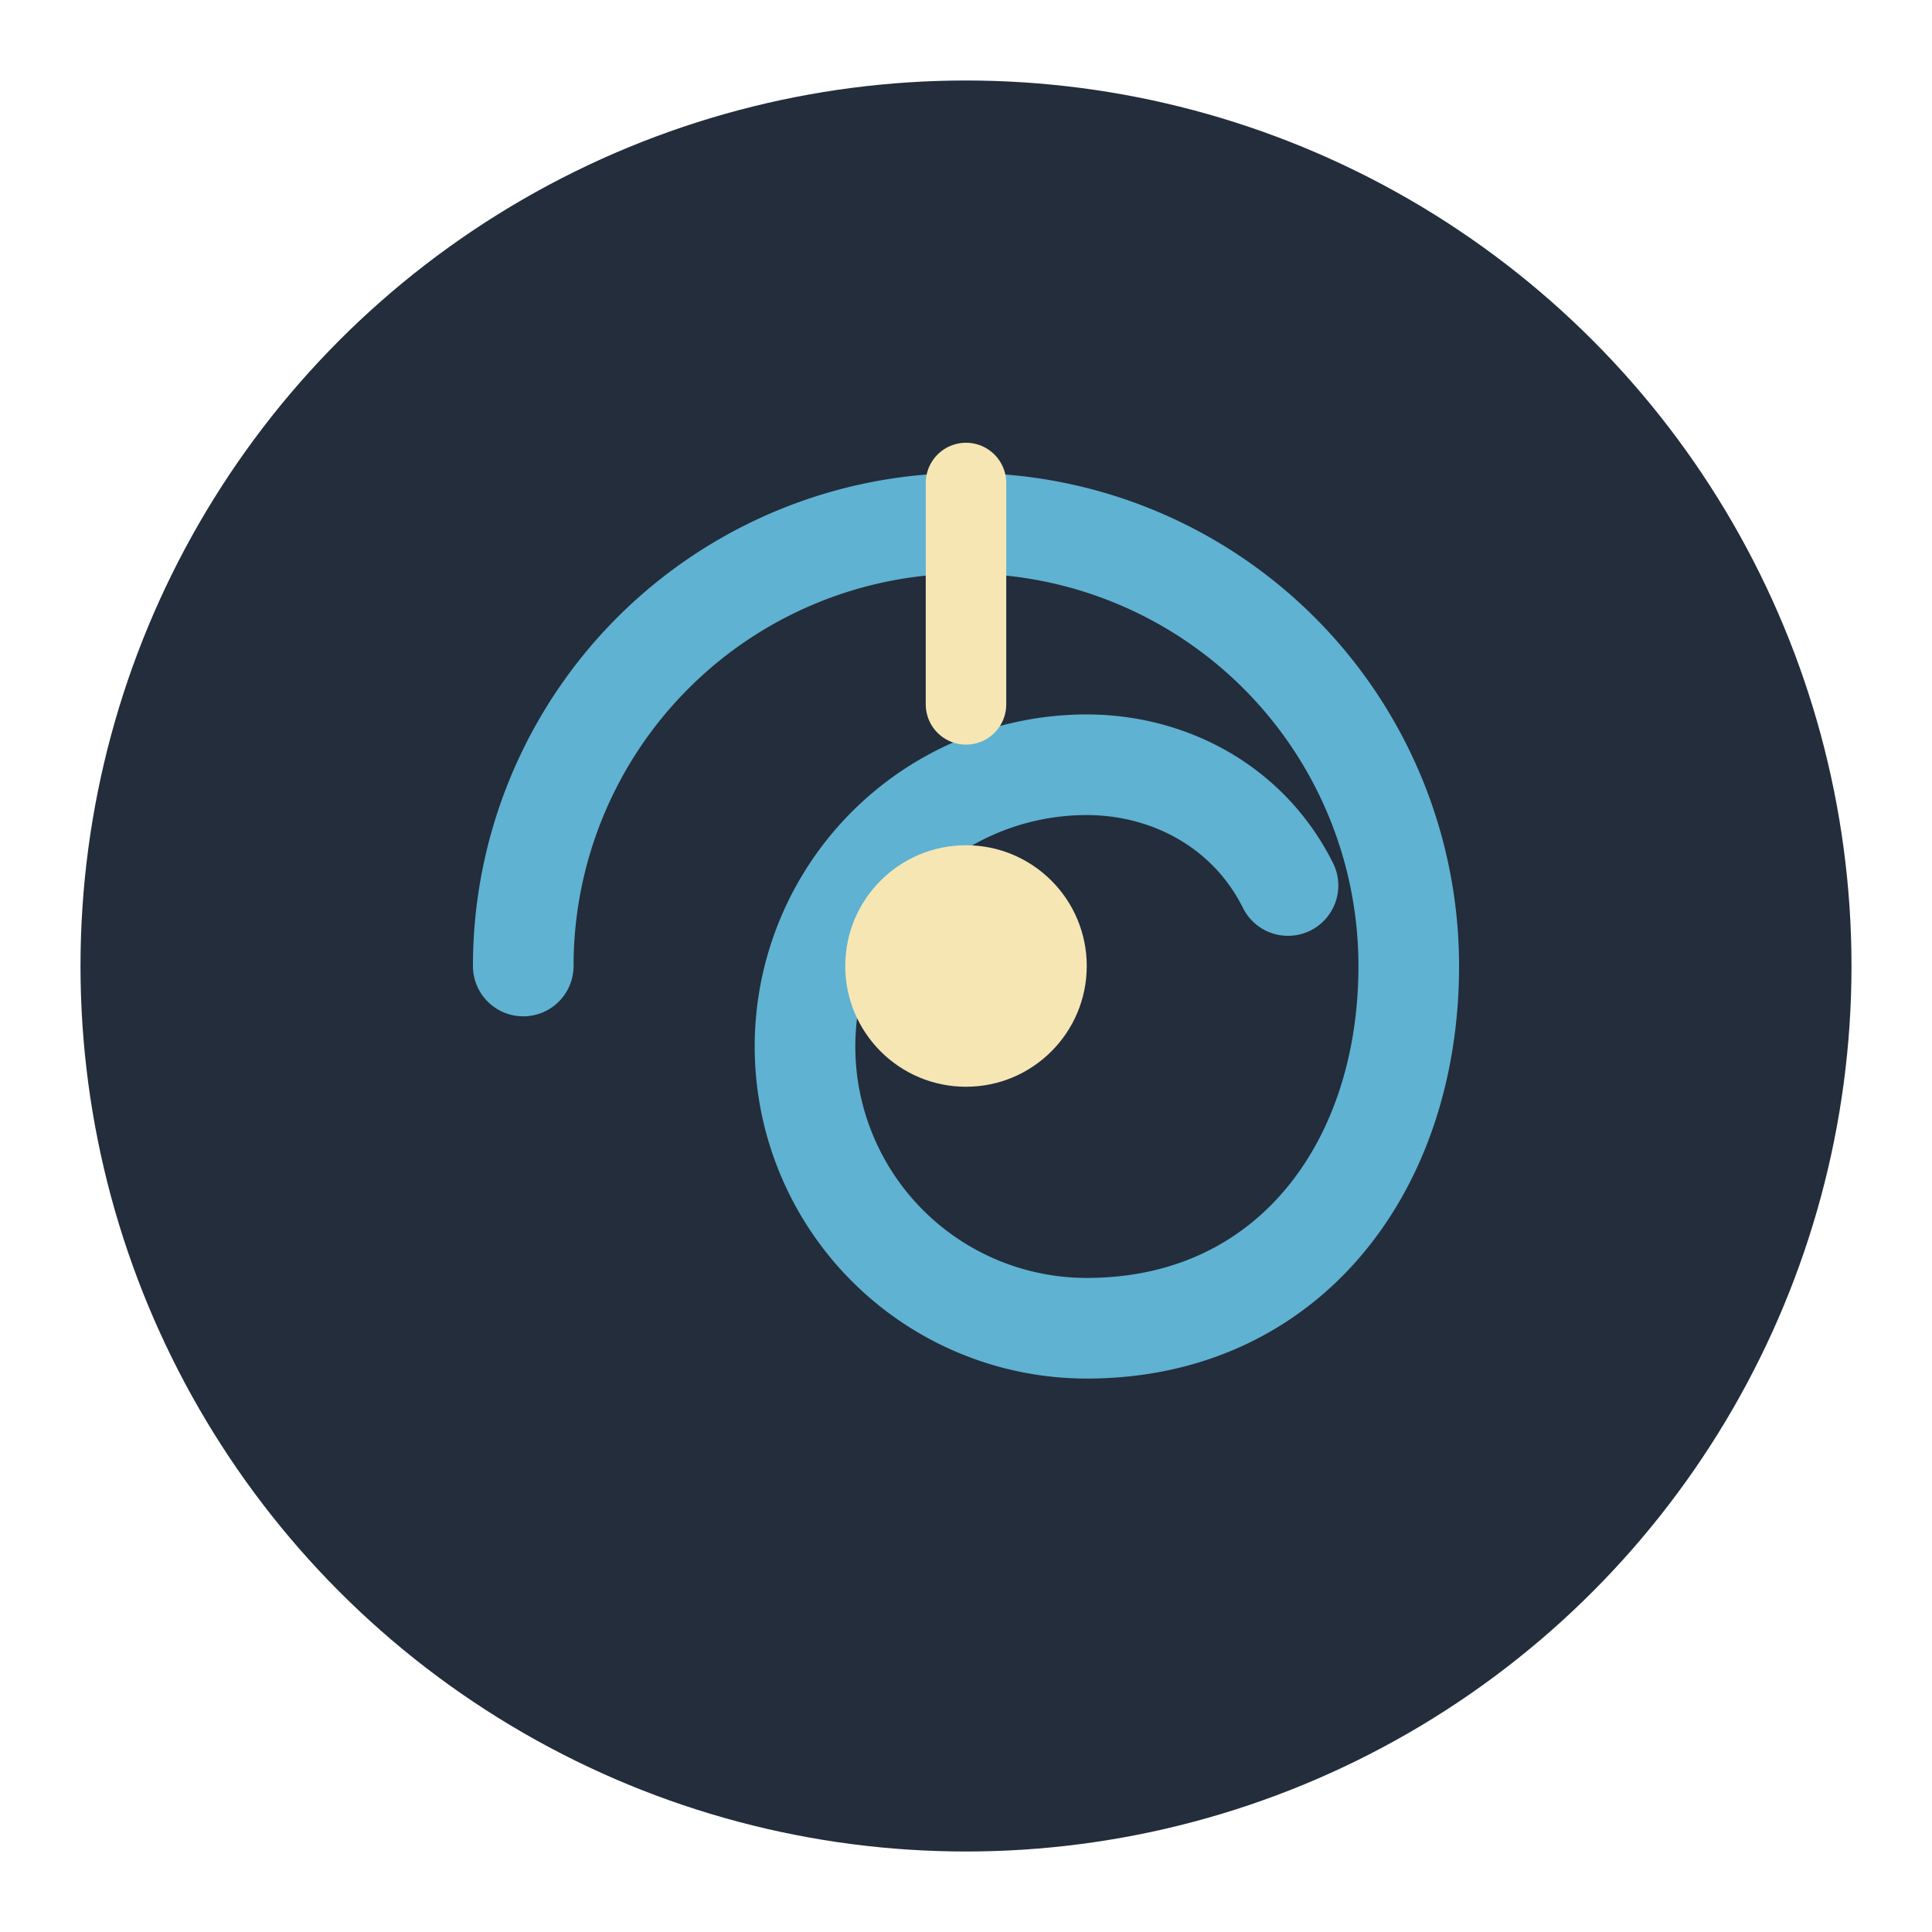
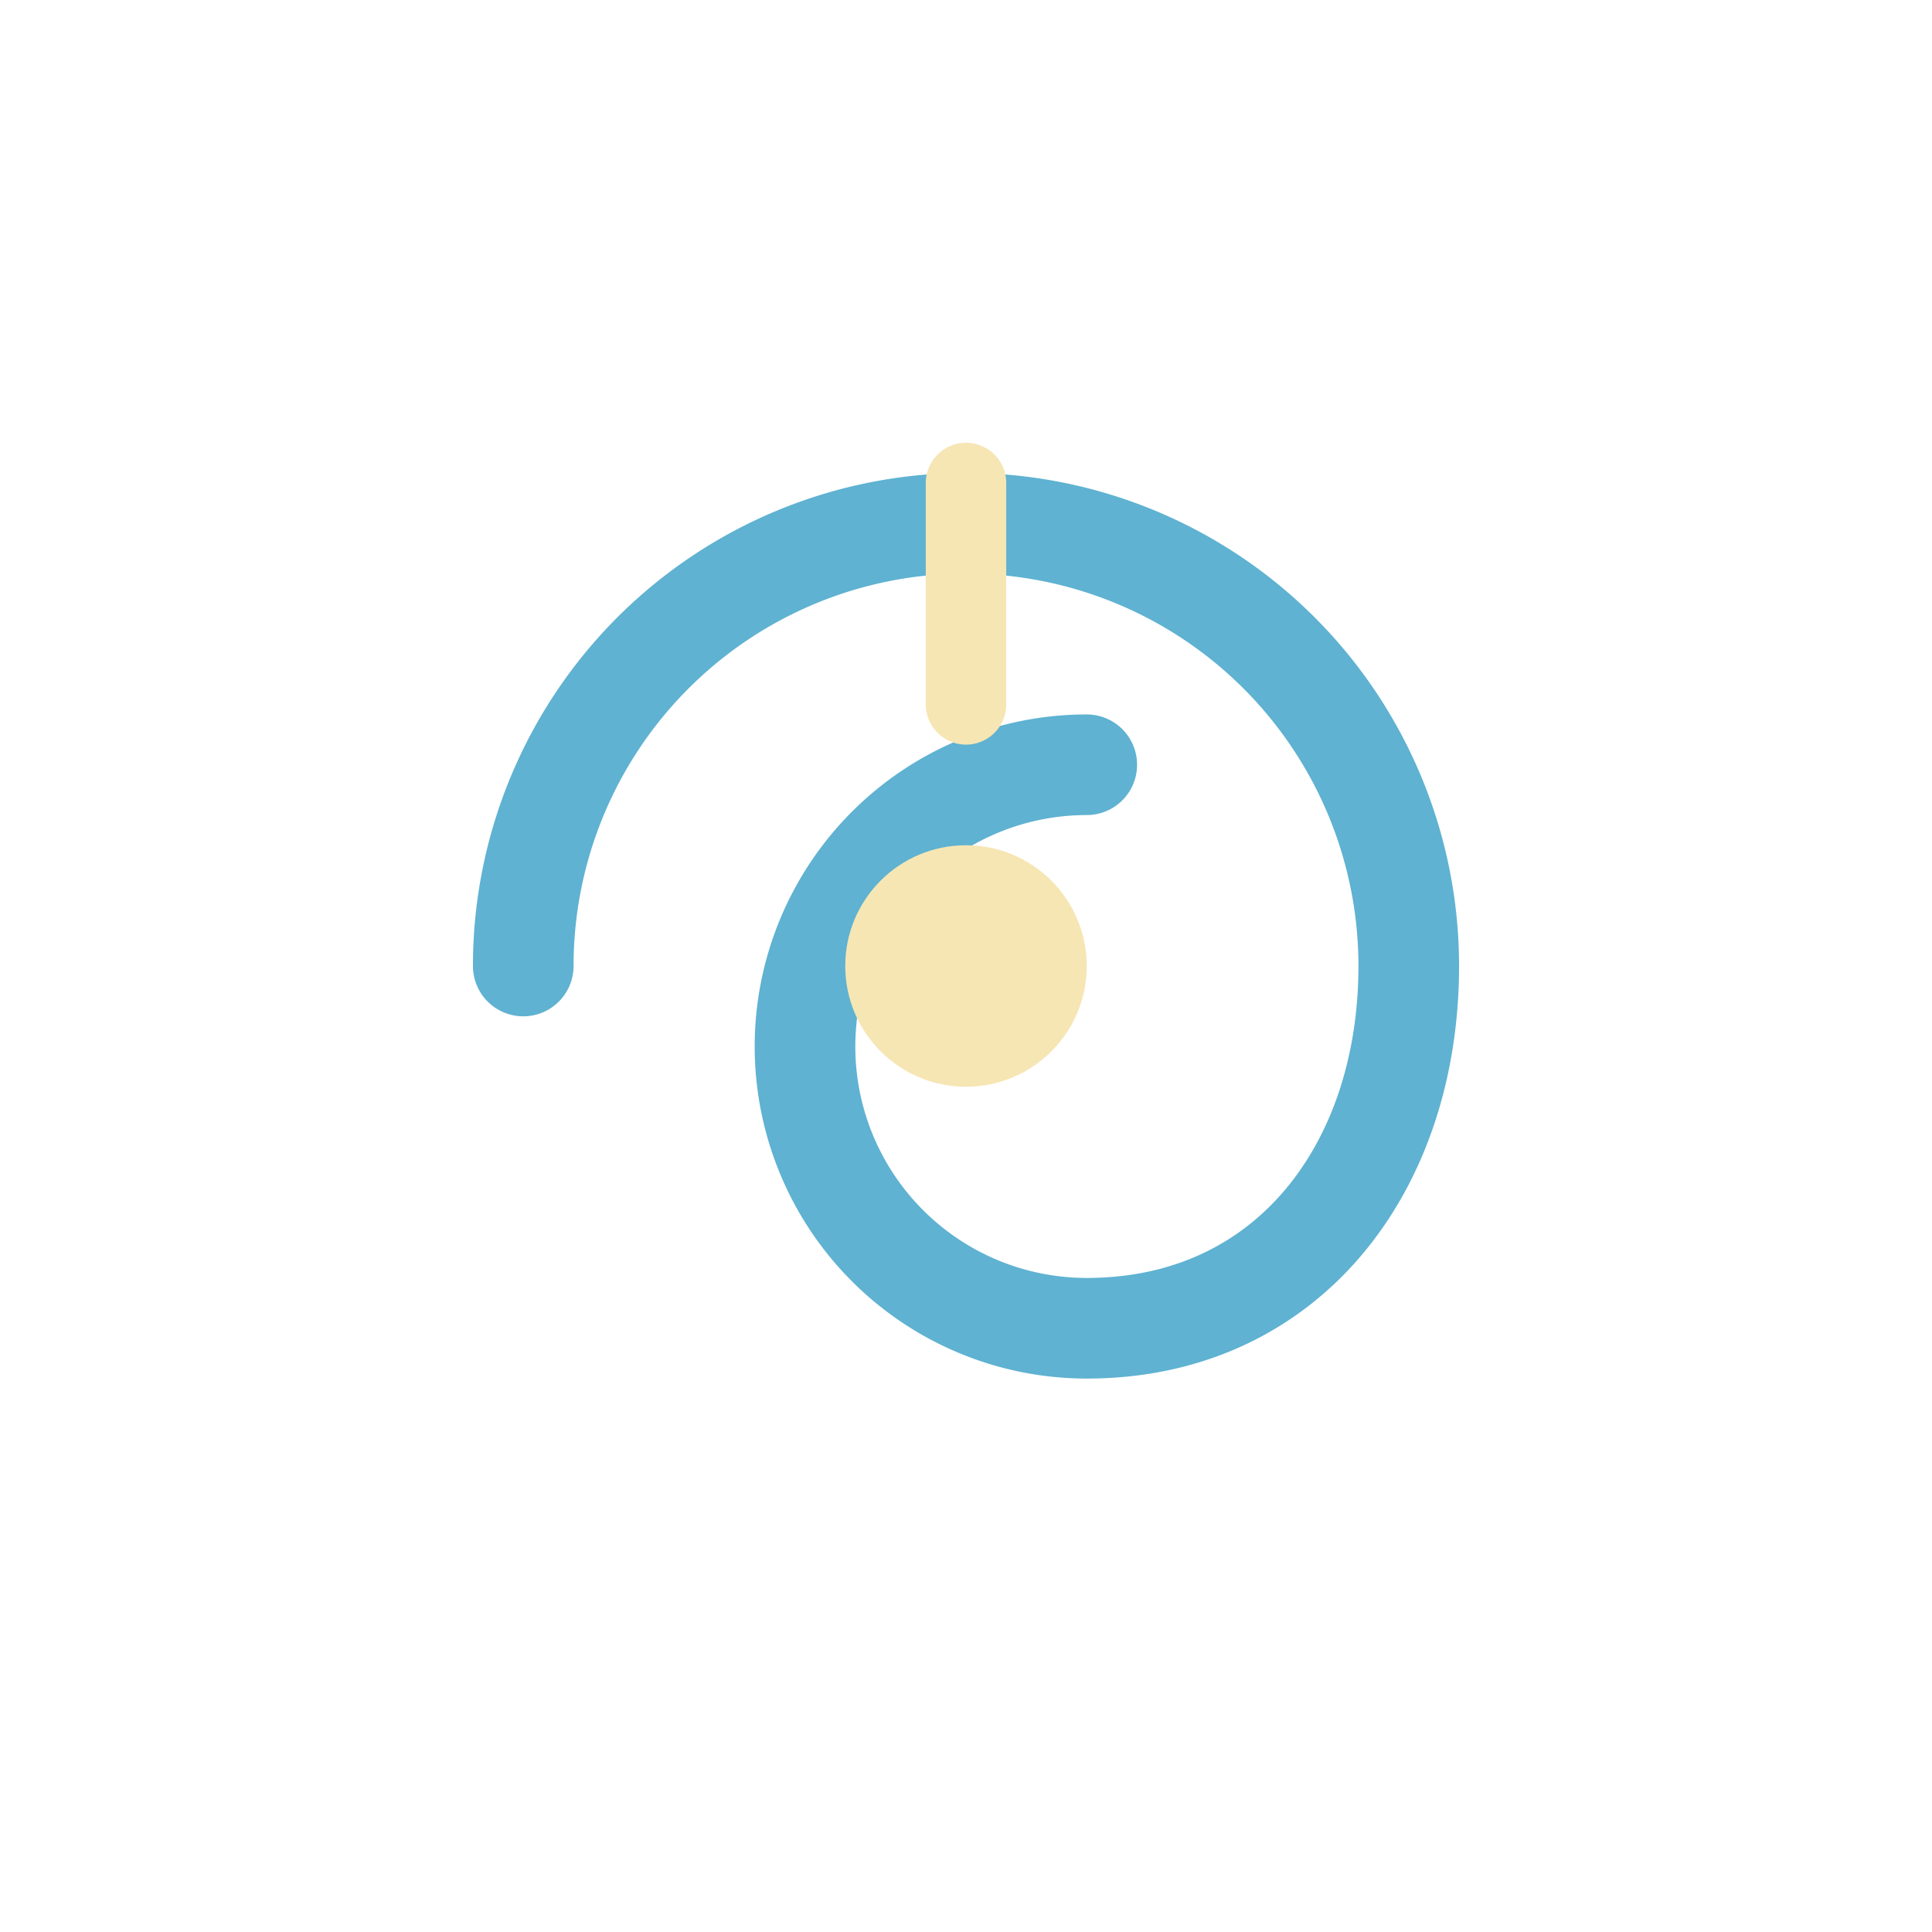
<svg xmlns="http://www.w3.org/2000/svg" width="48" height="48" viewBox="0 0 48 48">
-   <circle cx="24" cy="24" r="22" fill="#232D3C" />
-   <path d="M13 24a11 11 0 1 1 22 0c0 5-3 9-8 9a7 7 0 1 1 0-14c2 0 4 1 5 3" fill="none" stroke="#5FB2D1" stroke-width="2.5" stroke-linecap="round" />
+   <path d="M13 24a11 11 0 1 1 22 0c0 5-3 9-8 9a7 7 0 1 1 0-14" fill="none" stroke="#5FB2D1" stroke-width="2.5" stroke-linecap="round" />
  <path d="M24 12v5.5" stroke="#F6E6B4" stroke-width="2" stroke-linecap="round" />
  <circle cx="24" cy="24" r="3" fill="#F6E6B4" />
</svg>